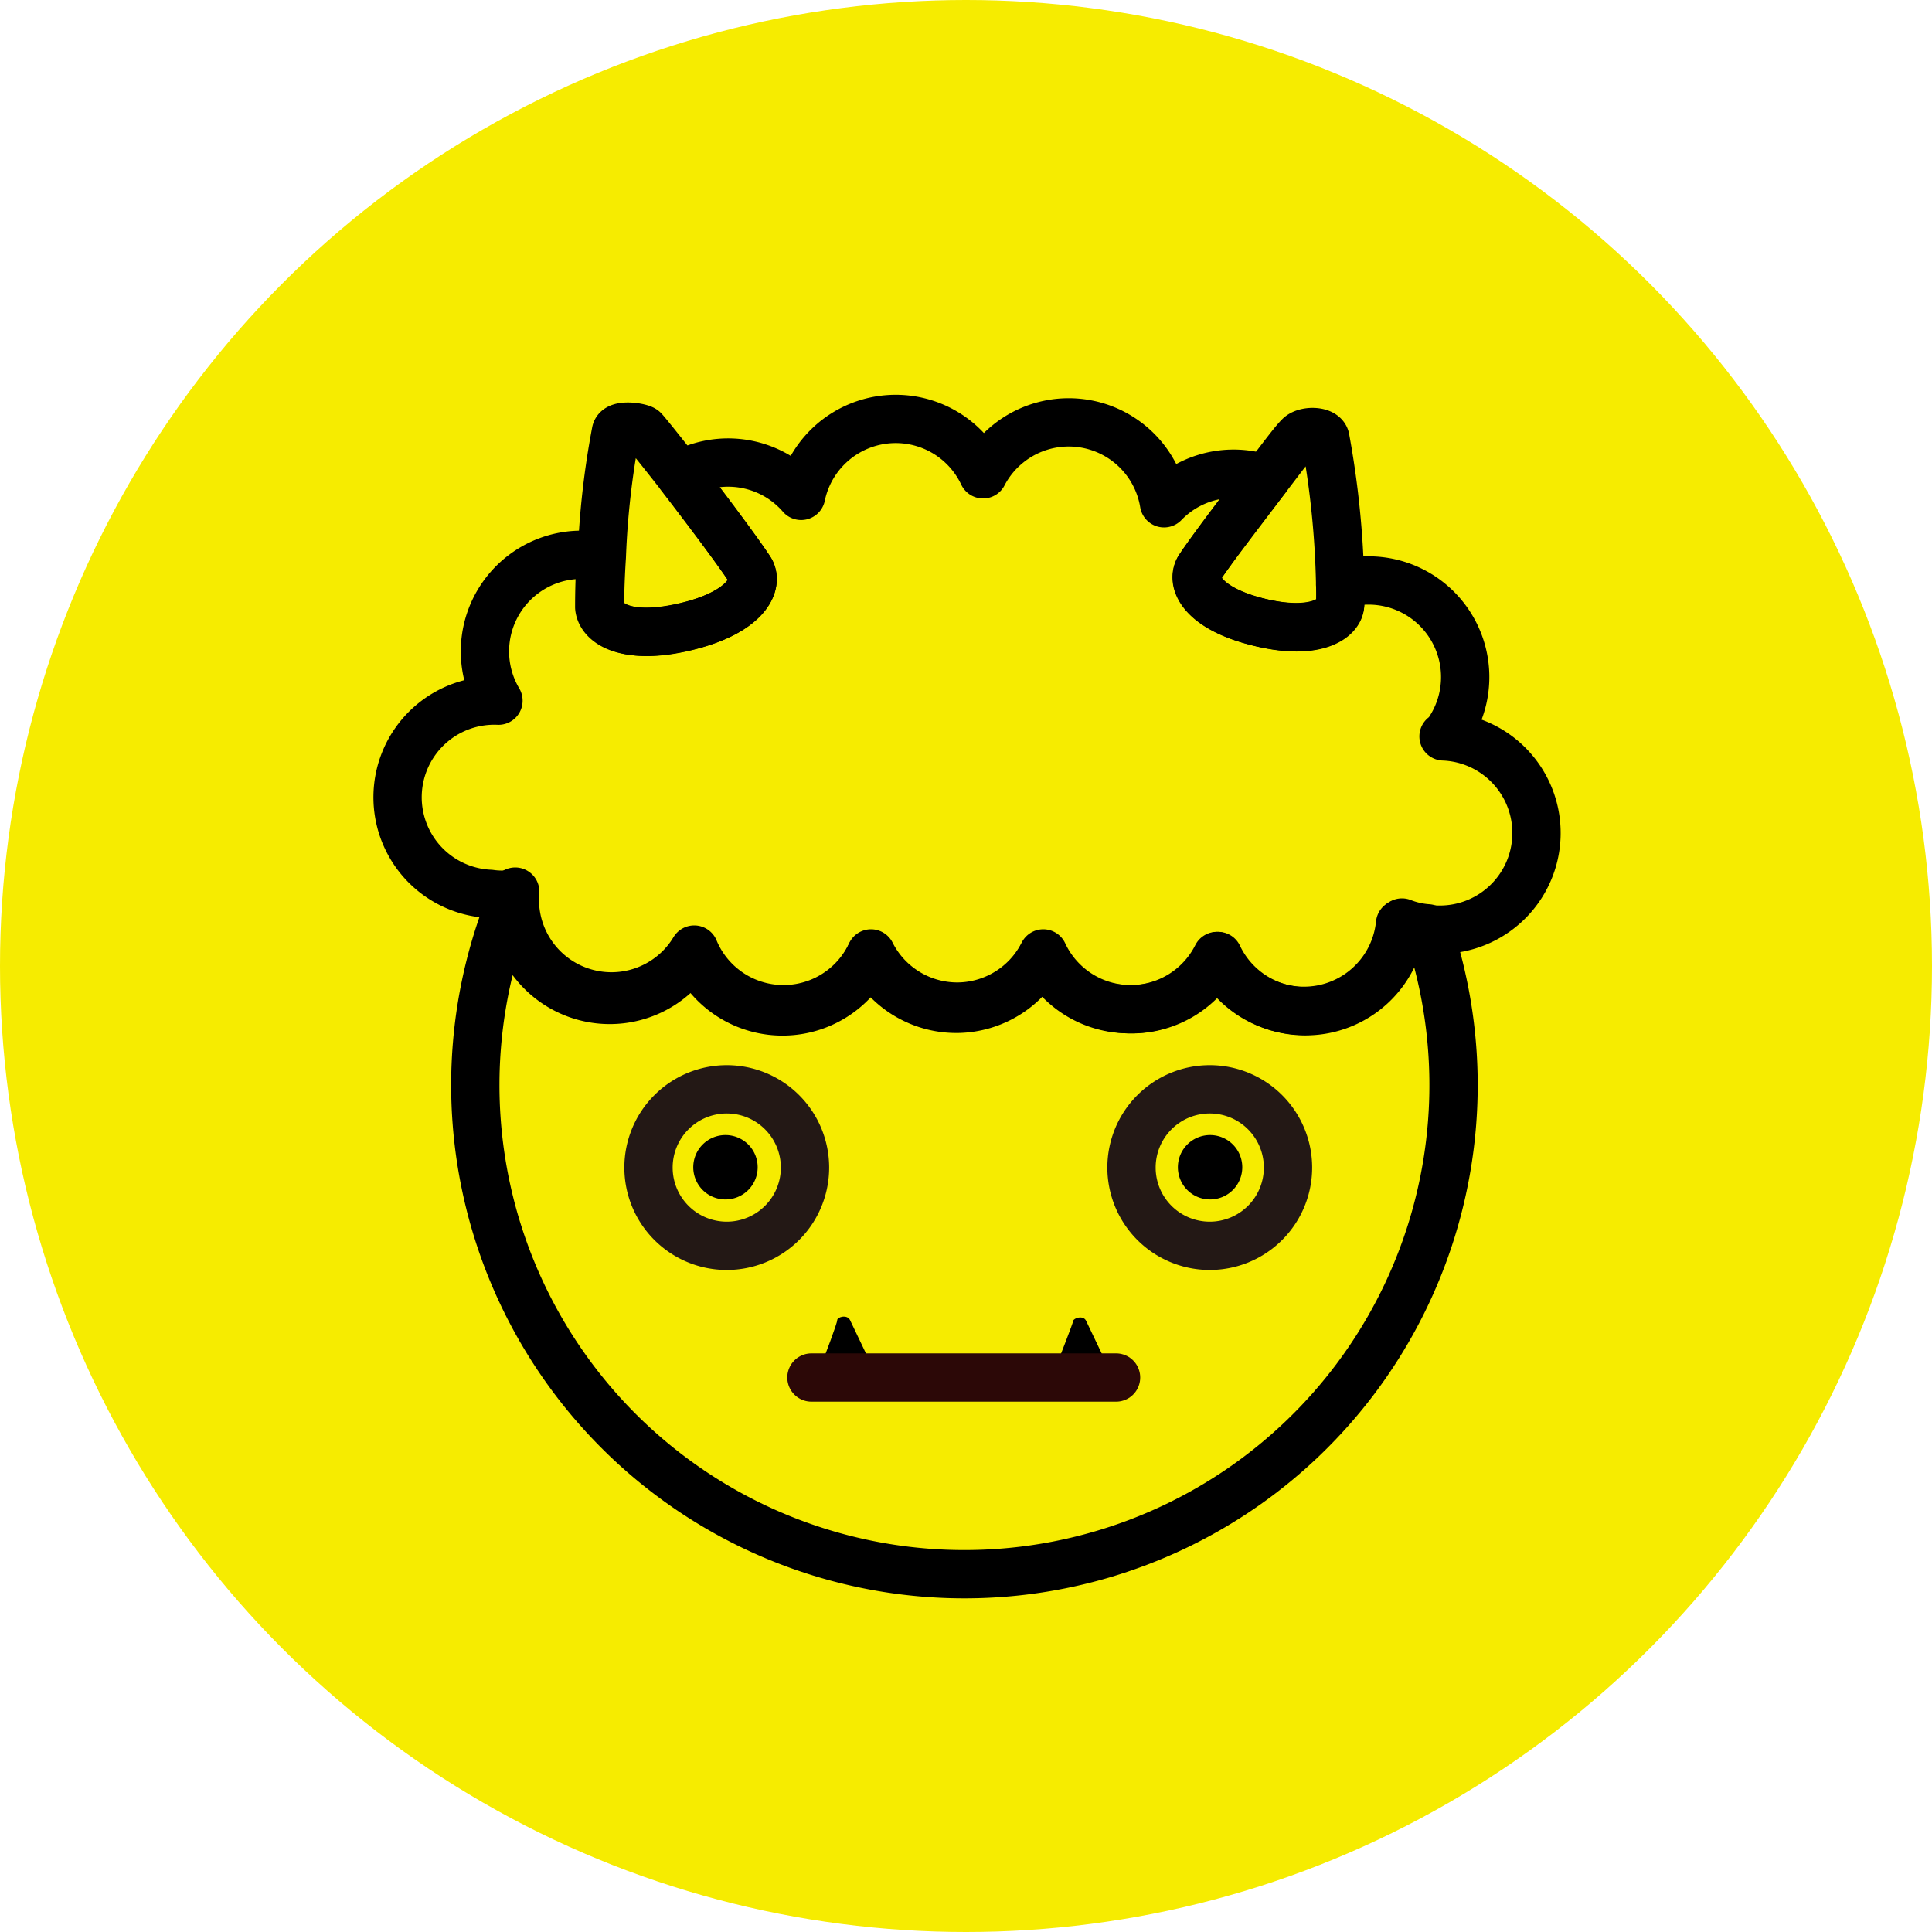
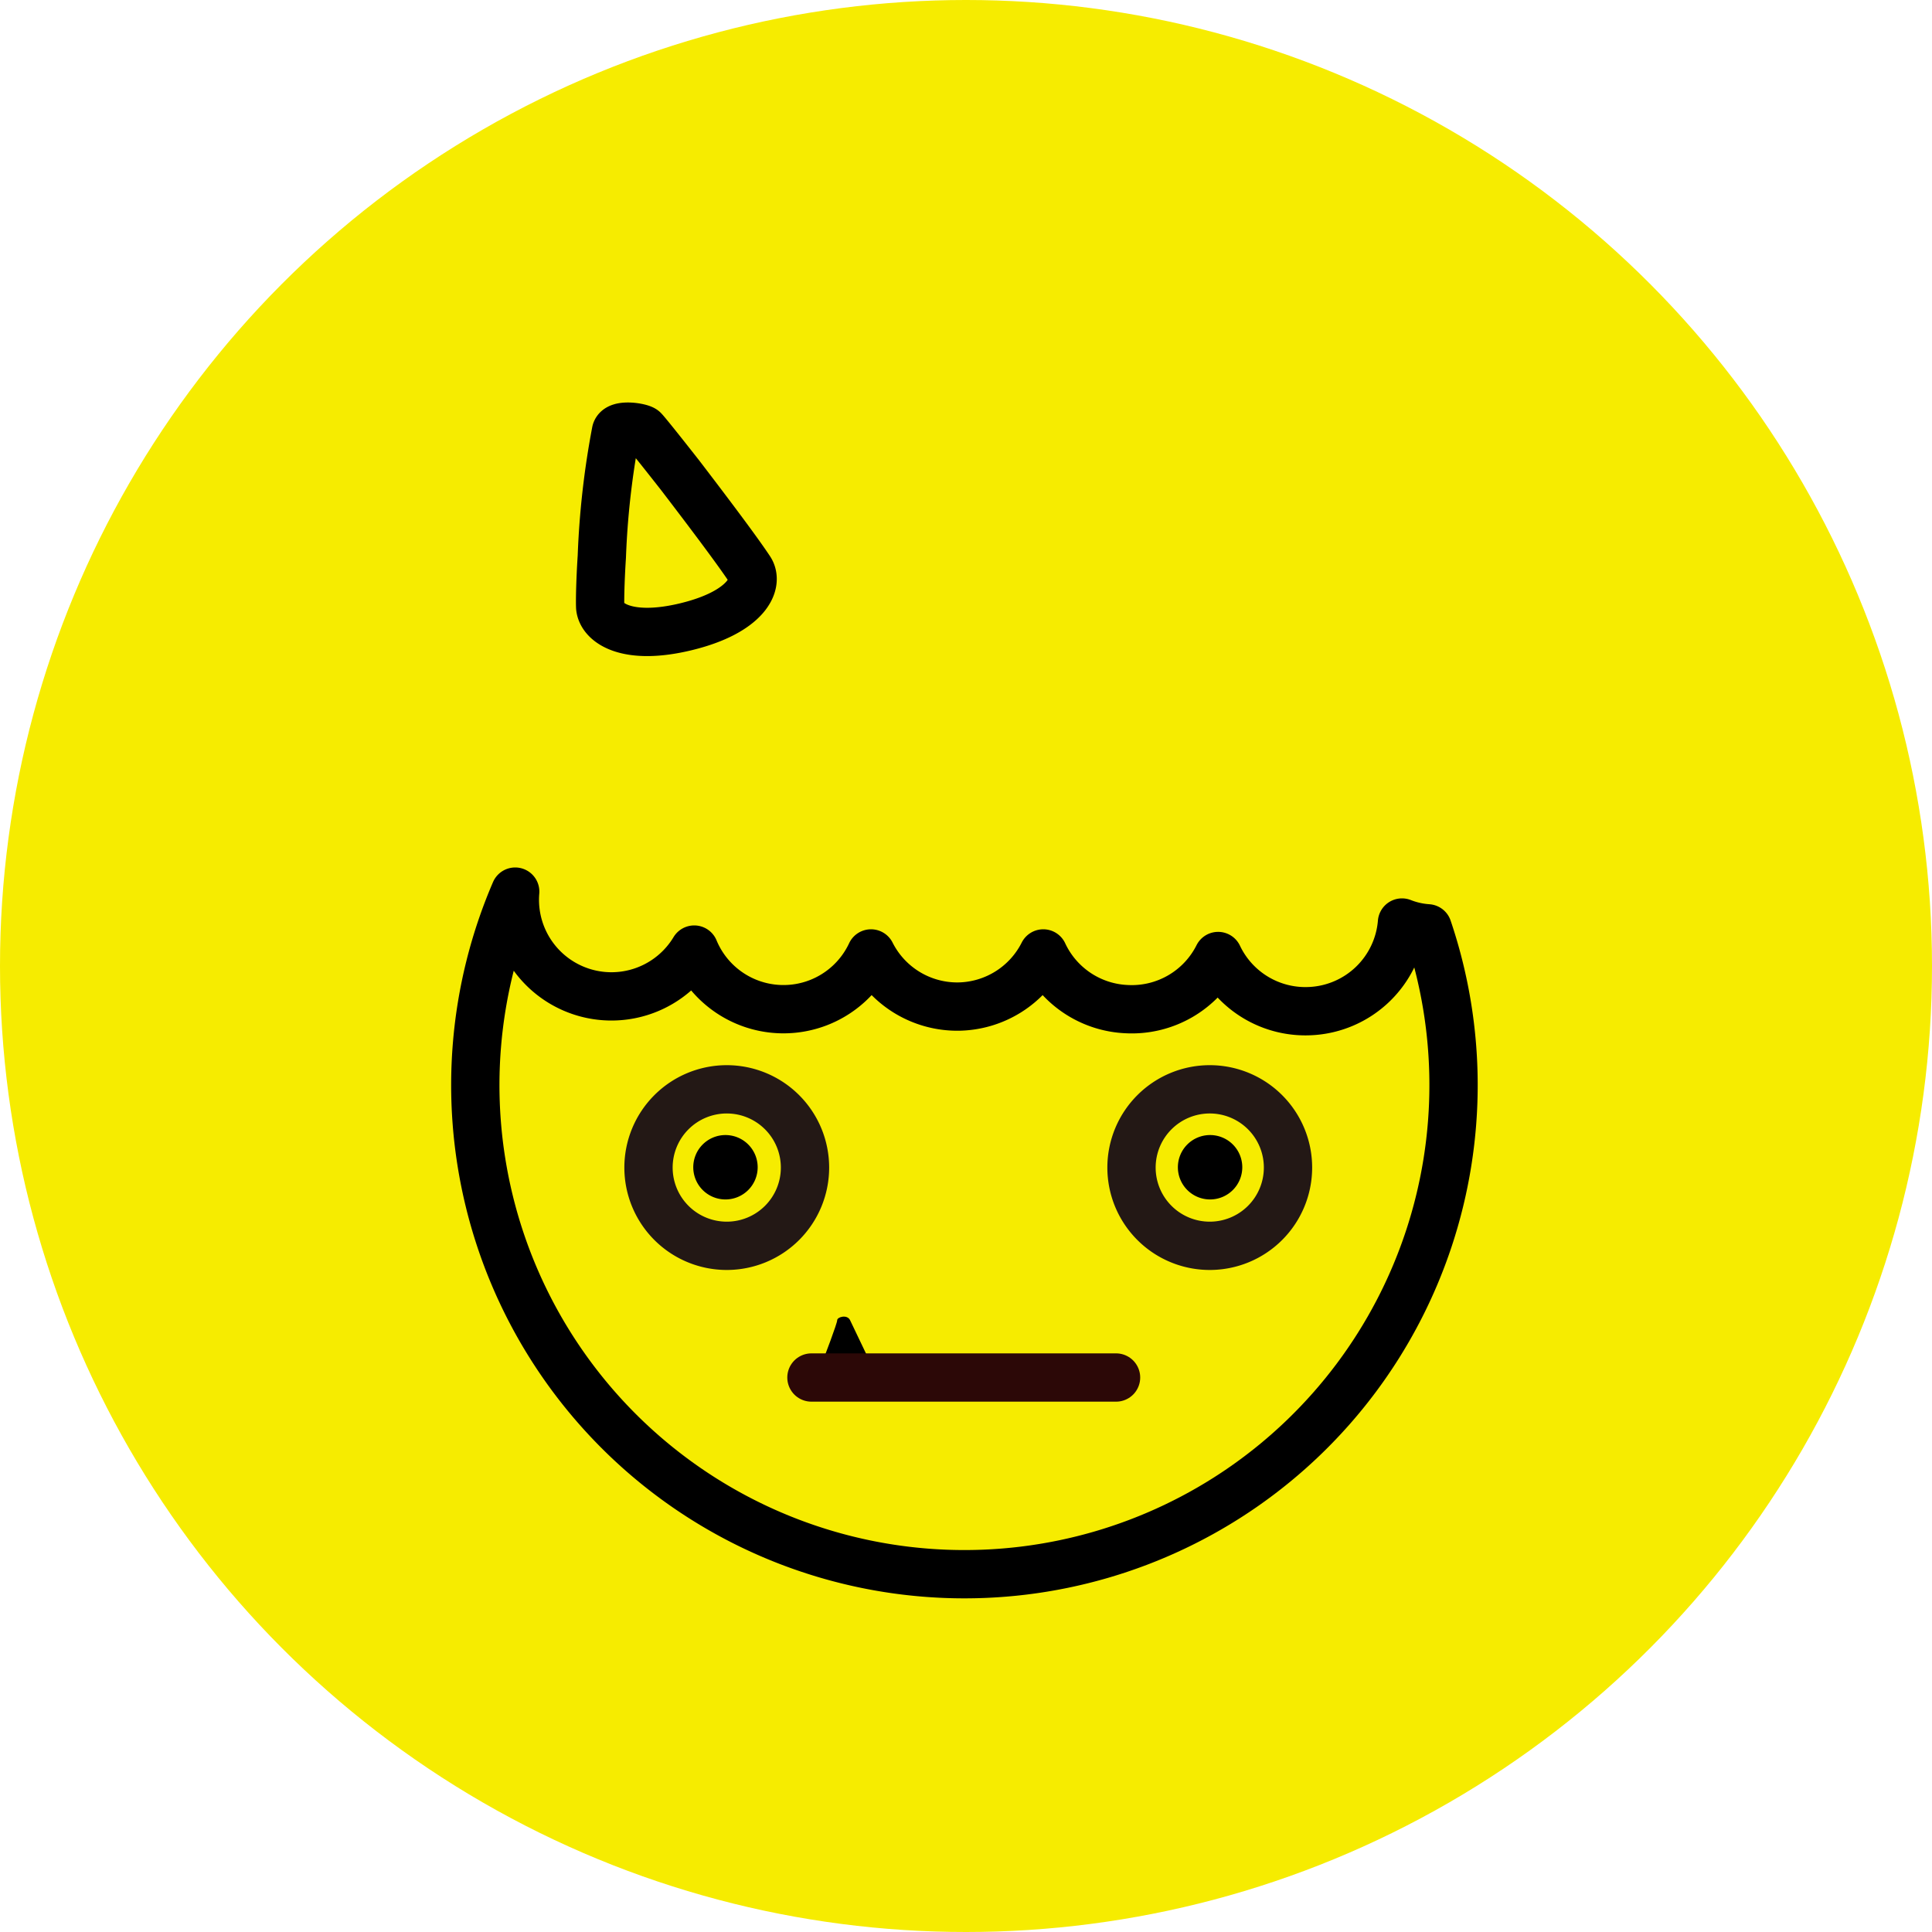
<svg xmlns="http://www.w3.org/2000/svg" width="60" height="60" viewBox="0 0 60 60">
  <defs>
    <style>.a{fill:#f6ec00;}.b,.c,.d{fill:none;stroke-width:1.5px;}.b{stroke:#000;}.b,.d{stroke-linecap:round;stroke-linejoin:round;}.c{stroke:#231815;stroke-miterlimit:10;}.d{stroke:#2c0807;}</style>
  </defs>
  <circle class="a" cx="30" cy="30" r="30" />
  <path class="b" d="M40.71,31.4a3,3,0,0,1-2.88-1.71A3,3,0,0,1,35,31.34a3,3,0,0,1-2.6-1.73,3,3,0,0,1-2.63,1.65h0a3,3,0,0,1-2.72-1.65,3,3,0,0,1-5.49-.12A3,3,0,0,1,16,27.69h0a15.19,15.19,0,1,0,28.34,1.14,2.66,2.66,0,0,1-.8-.18A3,3,0,0,1,40.71,31.4Z" />
  <path class="c" d="M25,36.25a2.43,2.43,0,1,1-2.43-2.42A2.43,2.43,0,0,1,25,36.25Z" />
  <path d="M23.53,36.25a1,1,0,1,1-1-1A1,1,0,0,1,23.53,36.25Z" />
  <path class="c" d="M40,36.25a2.43,2.43,0,1,1-2.42-2.42A2.43,2.43,0,0,1,40,36.25Z" />
  <path d="M38.58,36.25a1,1,0,1,1-1-1A1,1,0,0,1,38.58,36.25Z" />
  <path d="M25.59,42.17S26,41.1,26,41s.31-.19.4,0,.54,1.13.54,1.13Z" />
-   <path d="M32.9,42.17s.42-1.07.43-1.15.31-.19.4,0,.54,1.13.54,1.13Z" />
  <line class="d" x1="25.2" y1="42.78" x2="34.66" y2="42.78" />
-   <path class="b" d="M44.87,22.87a3,3,0,0,0-3.25-4.71,5.63,5.63,0,0,1,0,.6c0,.46-.78,1-2.53.56S37,18.08,37.24,17.65c.39-.59,1.31-1.81,2.06-2.77a3,3,0,0,0-3.15.75,3,3,0,0,0-5.62-.9,3,3,0,0,0-5.65.67,3,3,0,0,0-3.43-.8l-.32.17c.78,1,1.75,2.3,2.16,2.92.29.45-.12,1.33-2,1.77s-2.63-.11-2.68-.6c0-.18,0-.8.05-1.57a3,3,0,0,0-3.18,4.47,3,3,0,0,0-.26,6,2.54,2.54,0,0,0,.73,0h0a3,3,0,0,0,5.58,1.8,3,3,0,0,0,5.49.12,3,3,0,0,0,2.72,1.65h0a3,3,0,0,0,2.63-1.65A3,3,0,0,0,35,31.34a3,3,0,0,0,2.79-1.65,3,3,0,0,0,5.69-1,2.66,2.66,0,0,0,.8.18,1.69,1.69,0,0,0,.32,0,3,3,0,0,0,.23-6Z" />
  <path class="b" d="M23.29,17.69c-.41-.62-1.38-1.9-2.16-2.92-.58-.74-1.06-1.34-1.14-1.42s-.79-.2-.86.05a25.81,25.81,0,0,0-.44,3.89c-.05.77-.06,1.39-.05,1.57.05.49.84,1.05,2.68.6S23.58,18.14,23.29,17.69Z" />
-   <path class="b" d="M41.62,18.16a28,28,0,0,0-.46-4.55c-.06-.24-.62-.25-.81-.06s-.52.64-1.05,1.33c-.75,1-1.67,2.18-2.06,2.77-.27.43.11,1.25,1.85,1.67s2.49-.1,2.53-.56A5.63,5.63,0,0,0,41.62,18.16Z" />
</svg>